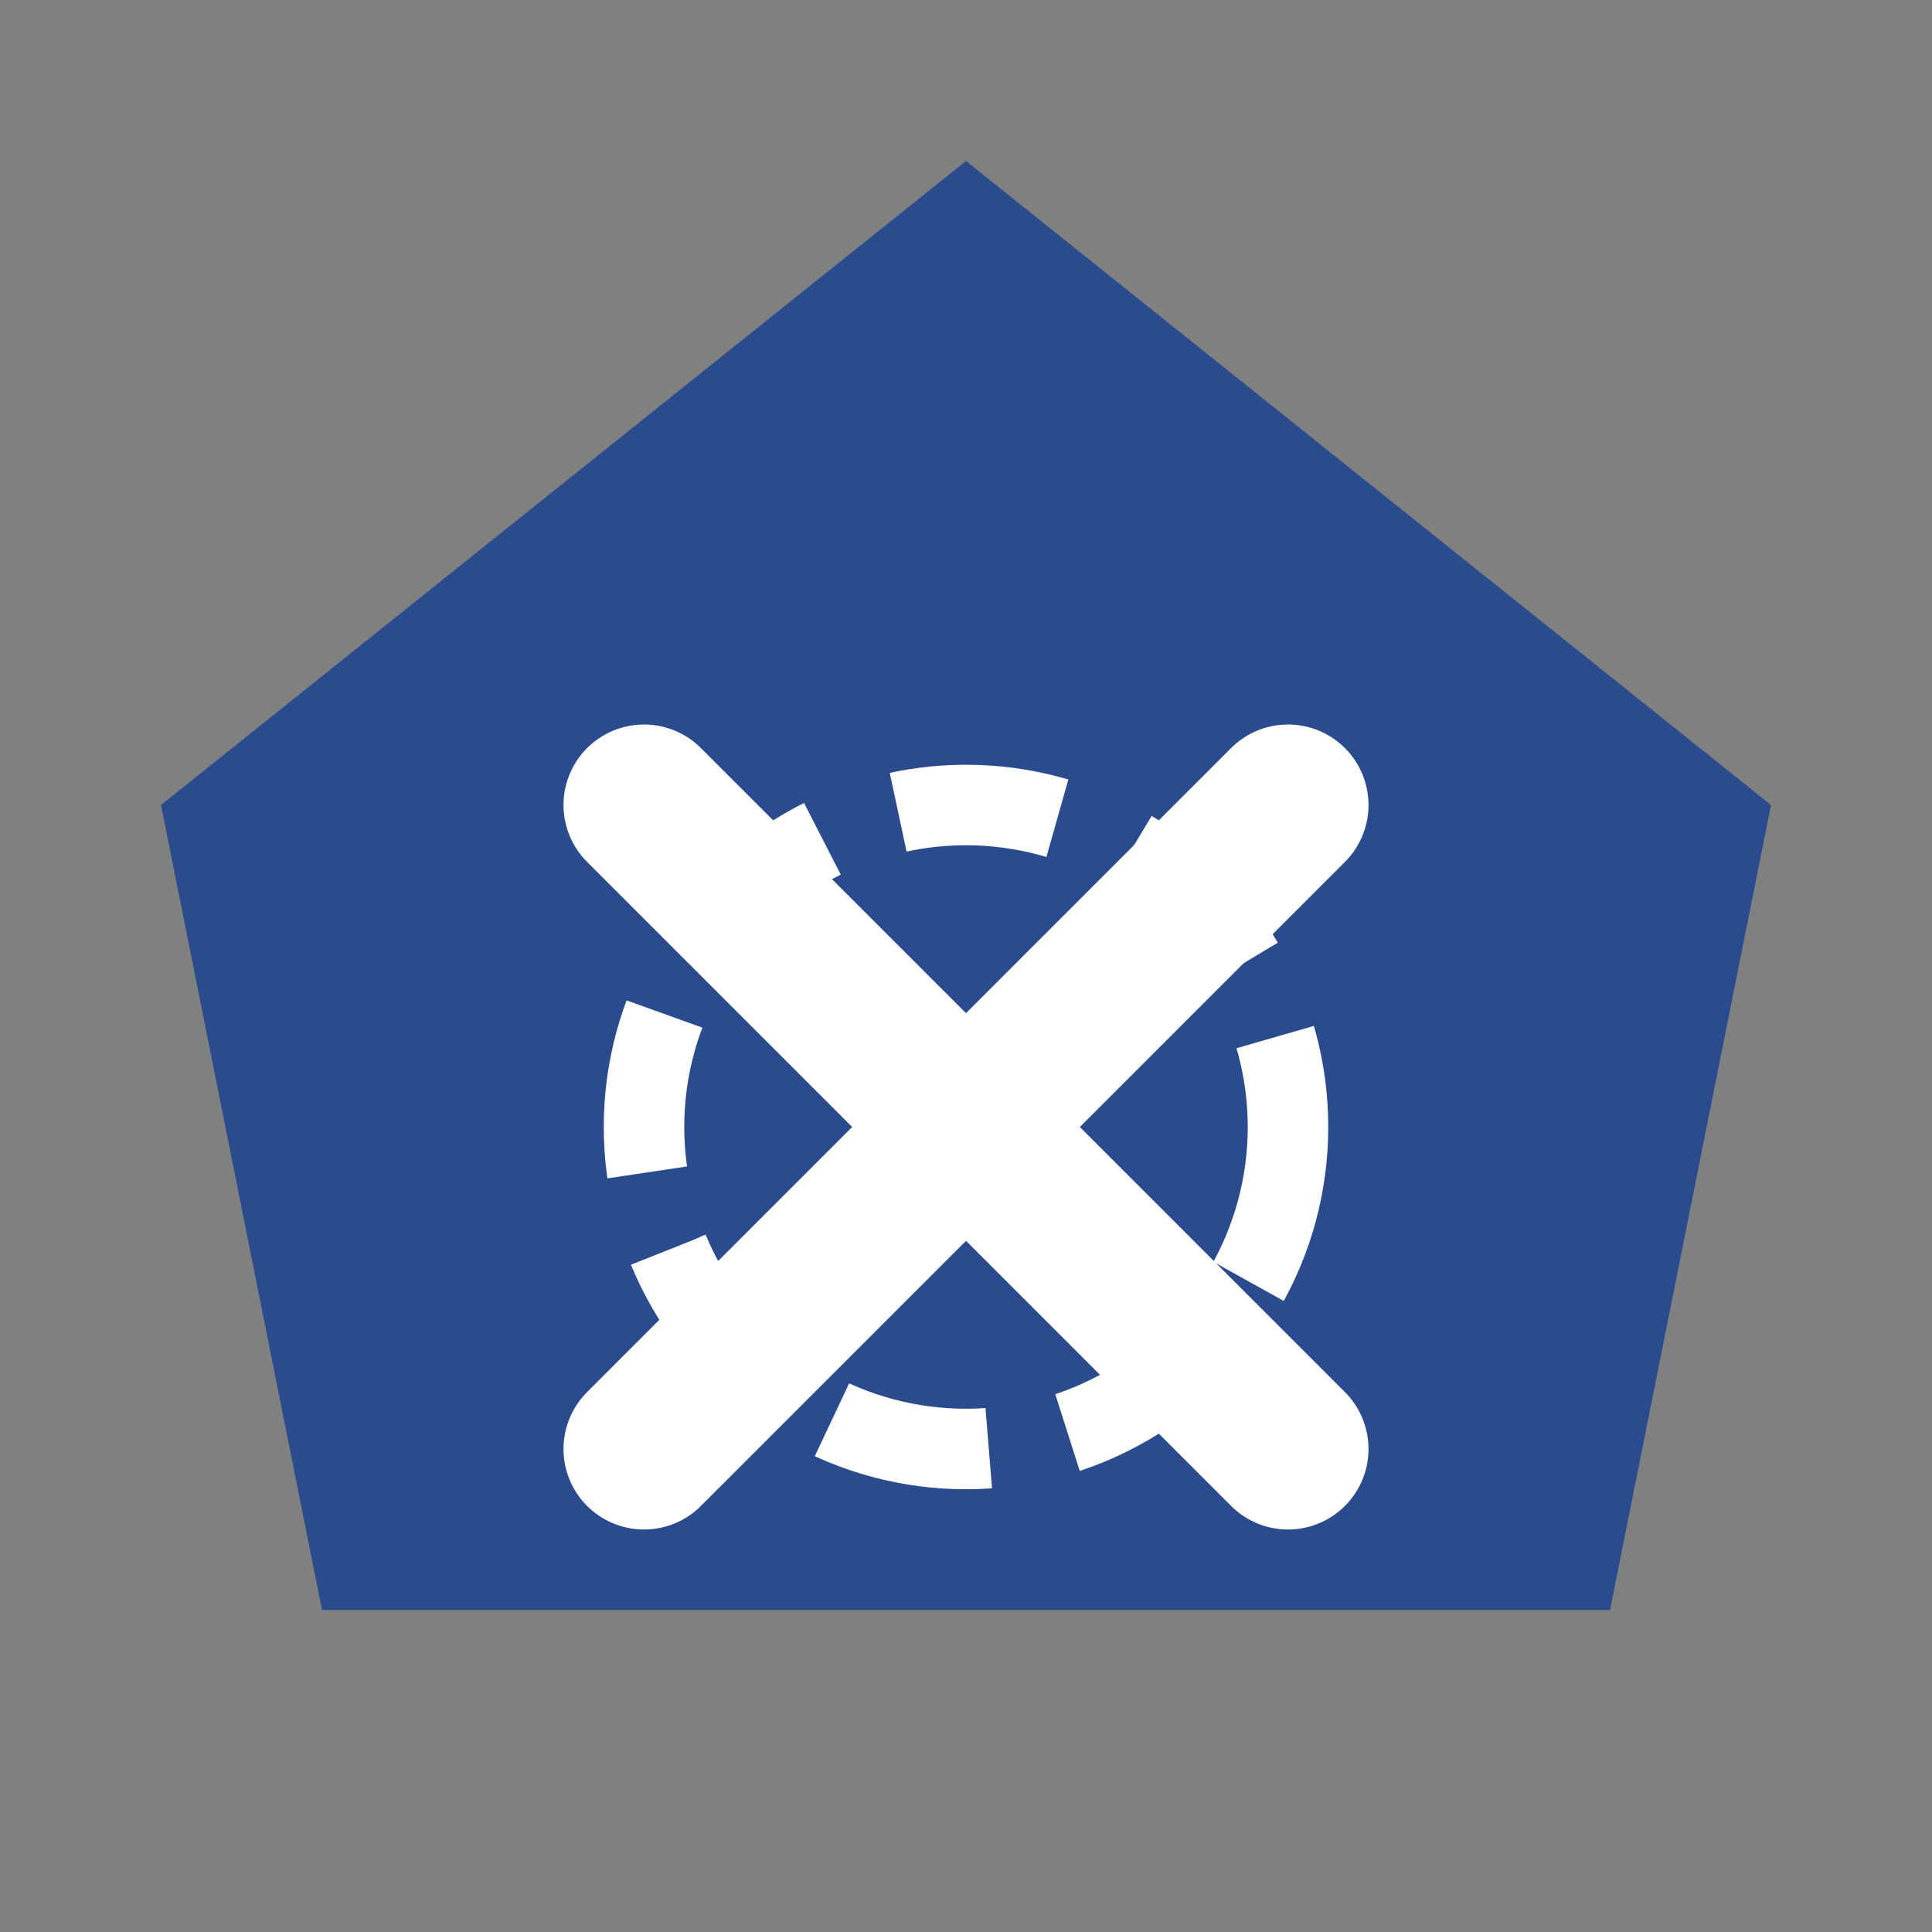
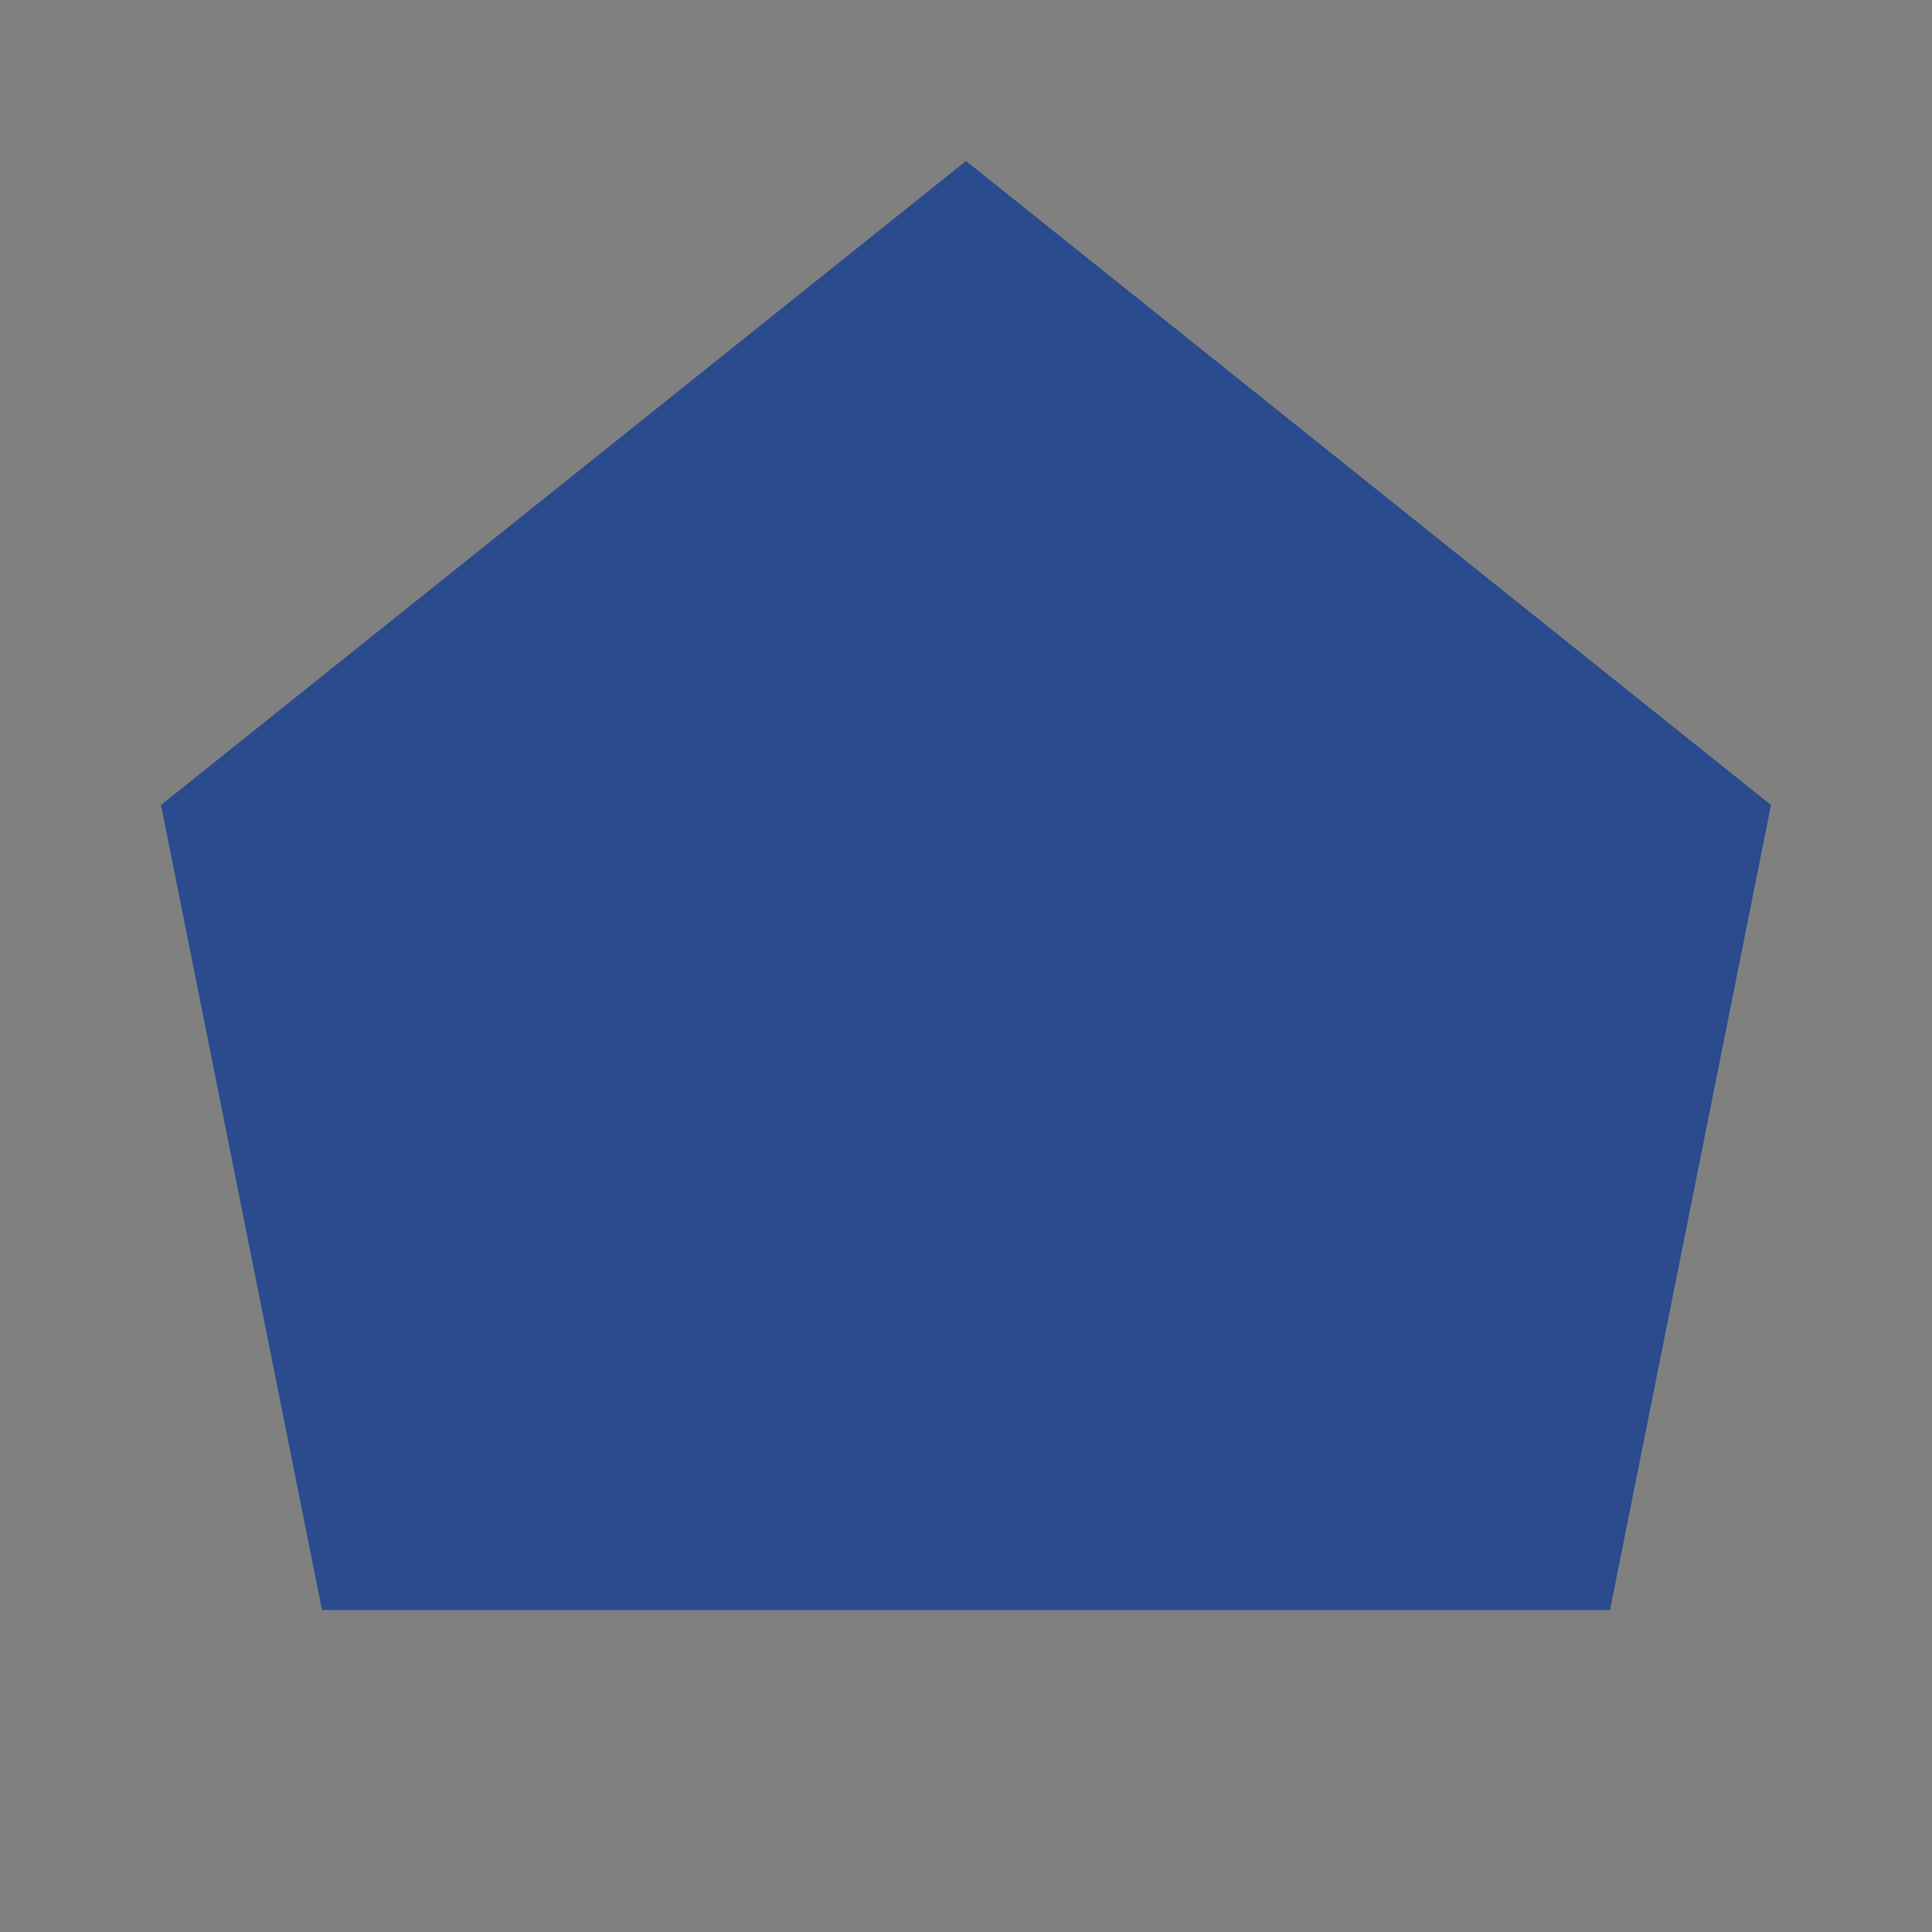
<svg xmlns="http://www.w3.org/2000/svg" width="24" height="24" viewBox="0 0 24 24">
  <rect x="0" y="0" width="24" height="24" fill="#808080" stroke="none" />
  <polygon points="12,2 22,10 20,20 4,20 2,10" fill="#2a4b8d" />
-   <path d="M8,10 L16,18 M16,10 L8,18" stroke="#ffffff" stroke-width="2" stroke-linecap="round" />
-   <circle cx="12" cy="14" r="4" fill="none" stroke="#ffffff" stroke-width="1" stroke-dasharray="2,1" />
</svg>